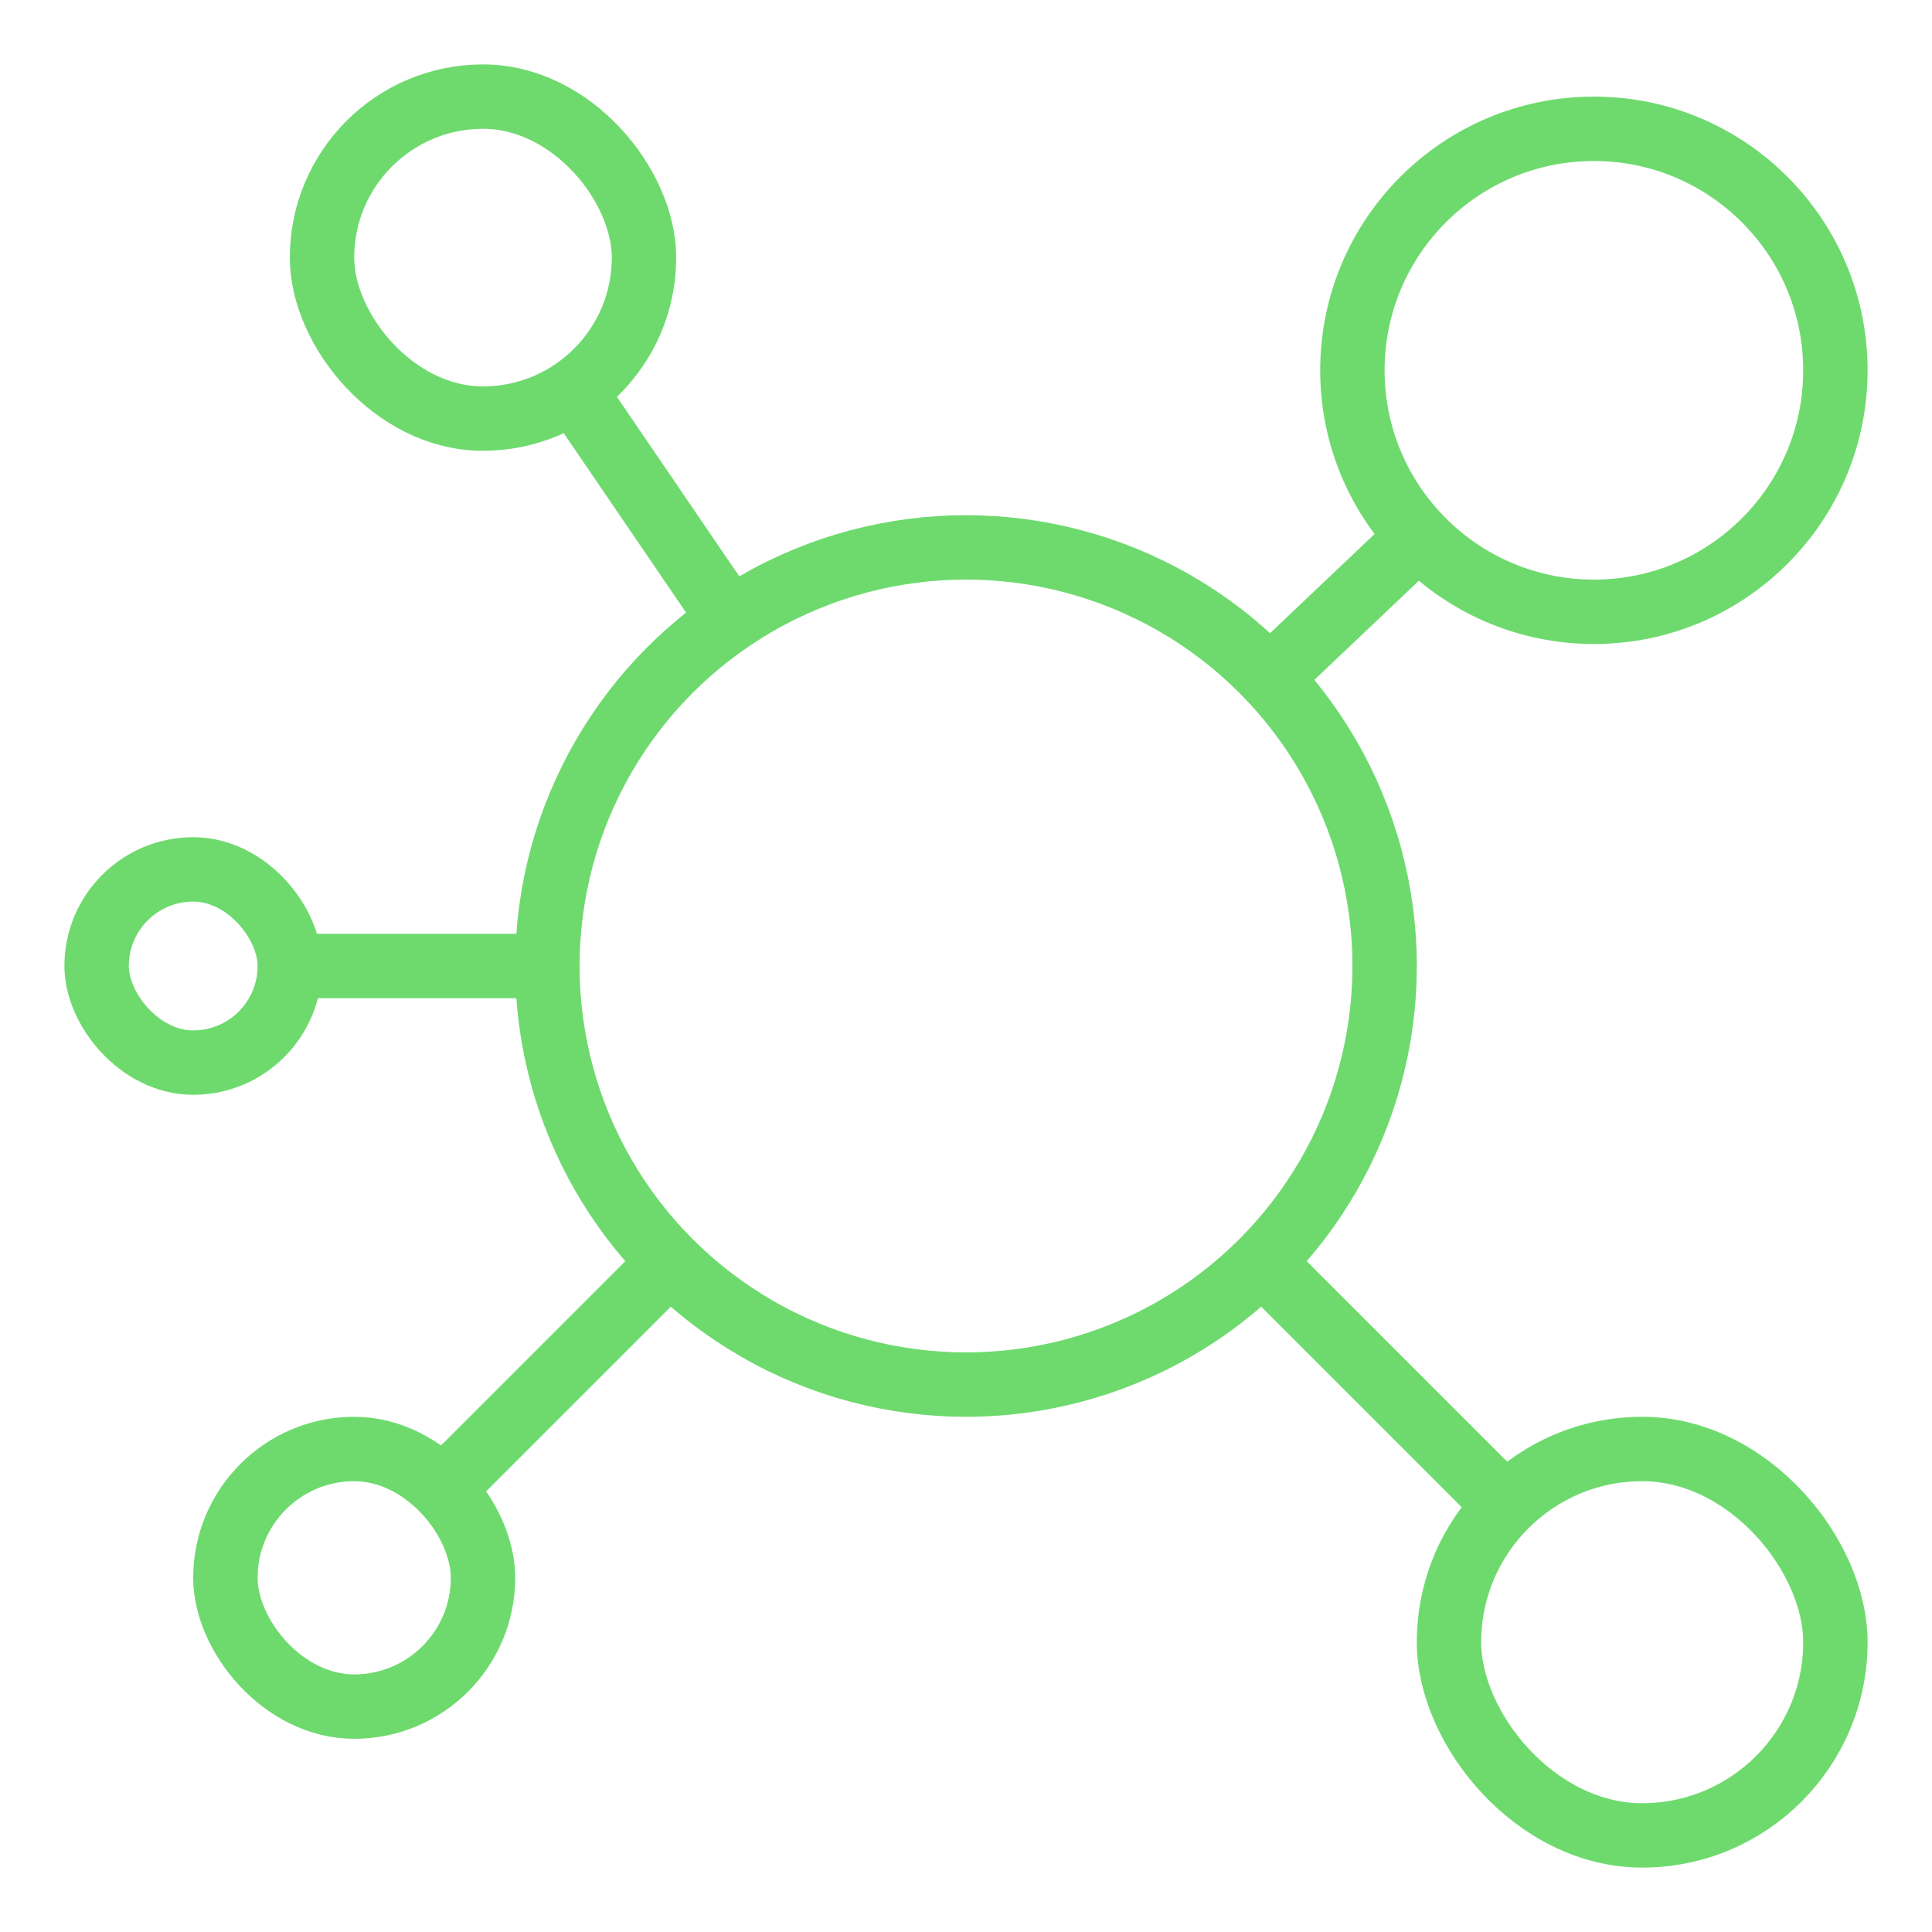
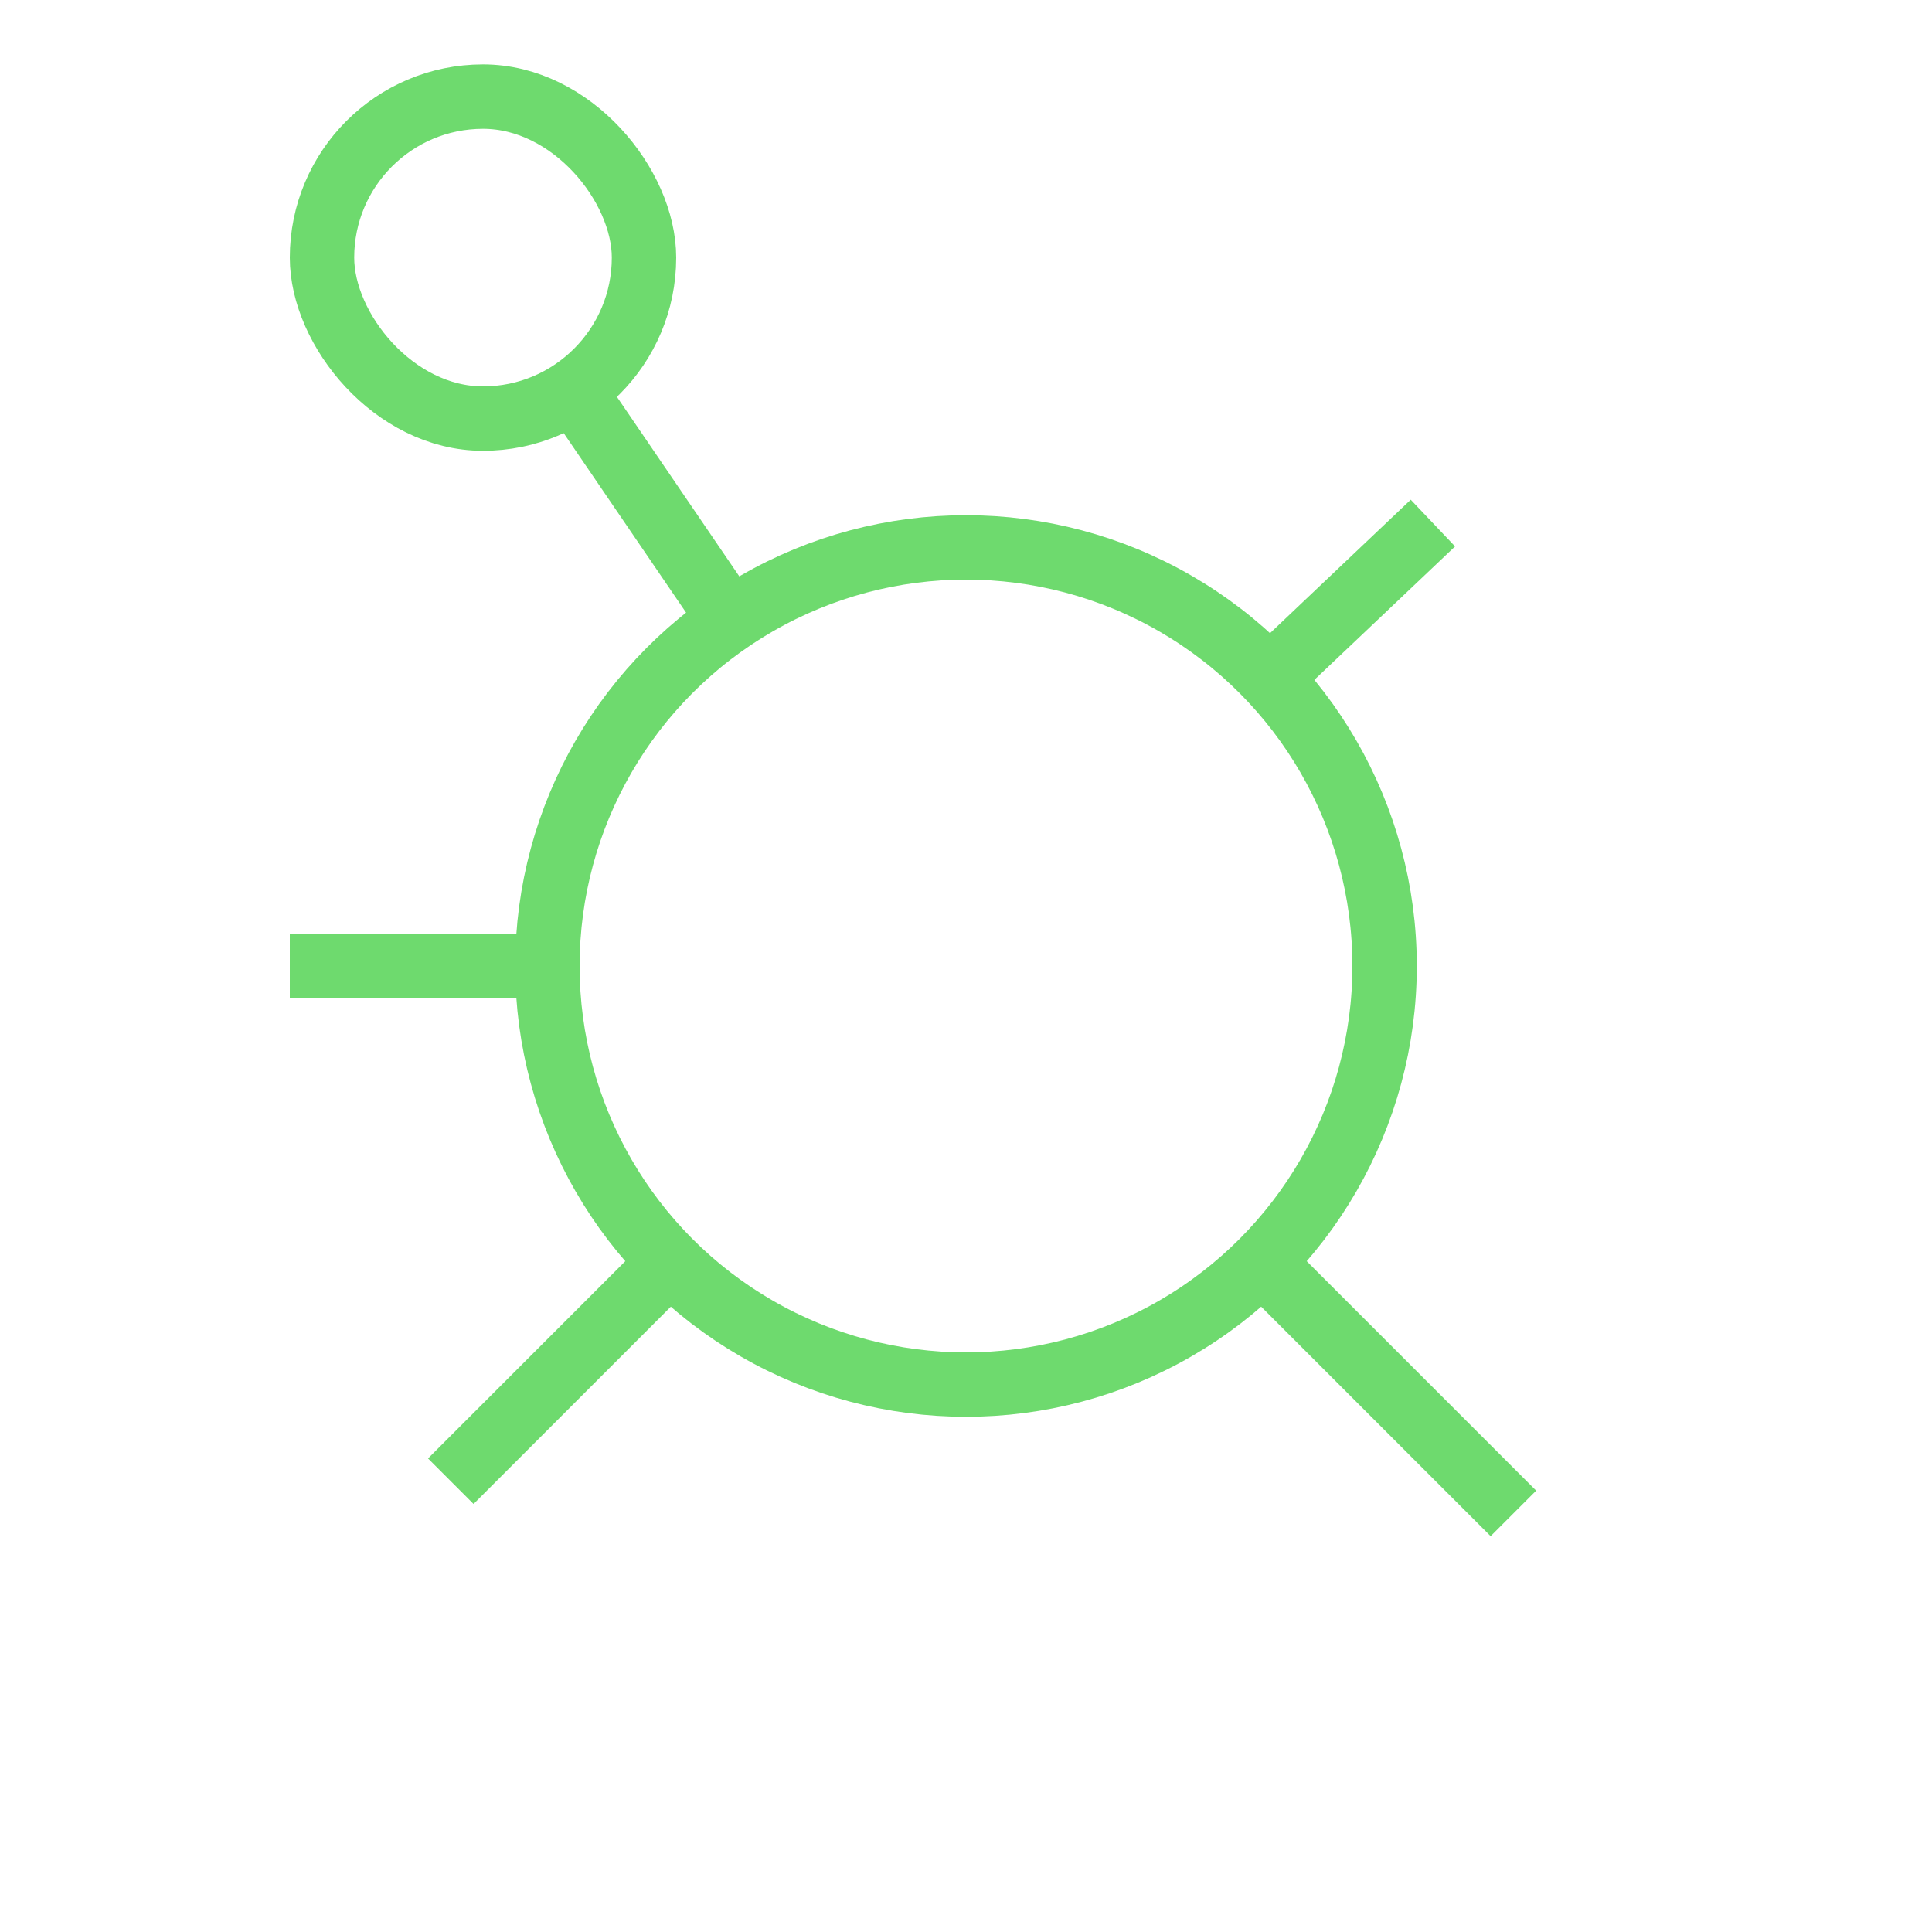
<svg xmlns="http://www.w3.org/2000/svg" width="60" height="60" viewBox="0 0 60 60" fill="none">
  <rect x="10" y="3" width="10" height="10" rx="5" stroke="#6EDA6E" stroke-width="2" />
-   <rect x="3" y="27" width="6" height="6" rx="3" stroke="#6EDA6E" stroke-width="2" />
-   <rect x="7" y="45" width="8" height="8" rx="4" stroke="#6EDA6E" stroke-width="2" />
-   <rect x="45" y="45" width="12" height="12" rx="6" stroke="#6EDA6E" stroke-width="2" />
  <circle cx="30" cy="30" r="13" stroke="#6EDA6E" stroke-width="2" />
-   <circle cx="49.5" cy="11.5" r="7.5" stroke="#6EDA6E" stroke-width="2" />
-   <path d="M9 30H17M17.727 12L21.477 17.5L22.5 19M44.5 16.244L41 19.564L39.486 21M14 46L19.5 40.5L21 39M47 47L40.5 40.5L39 39" stroke="#6EDA6E" stroke-width="2" />
+   <path d="M9 30H17M17.727 12L21.477 17.5L22.5 19M44.5 16.244L39.486 21M14 46L19.5 40.5L21 39M47 47L40.5 40.5L39 39" stroke="#6EDA6E" stroke-width="2" />
</svg>